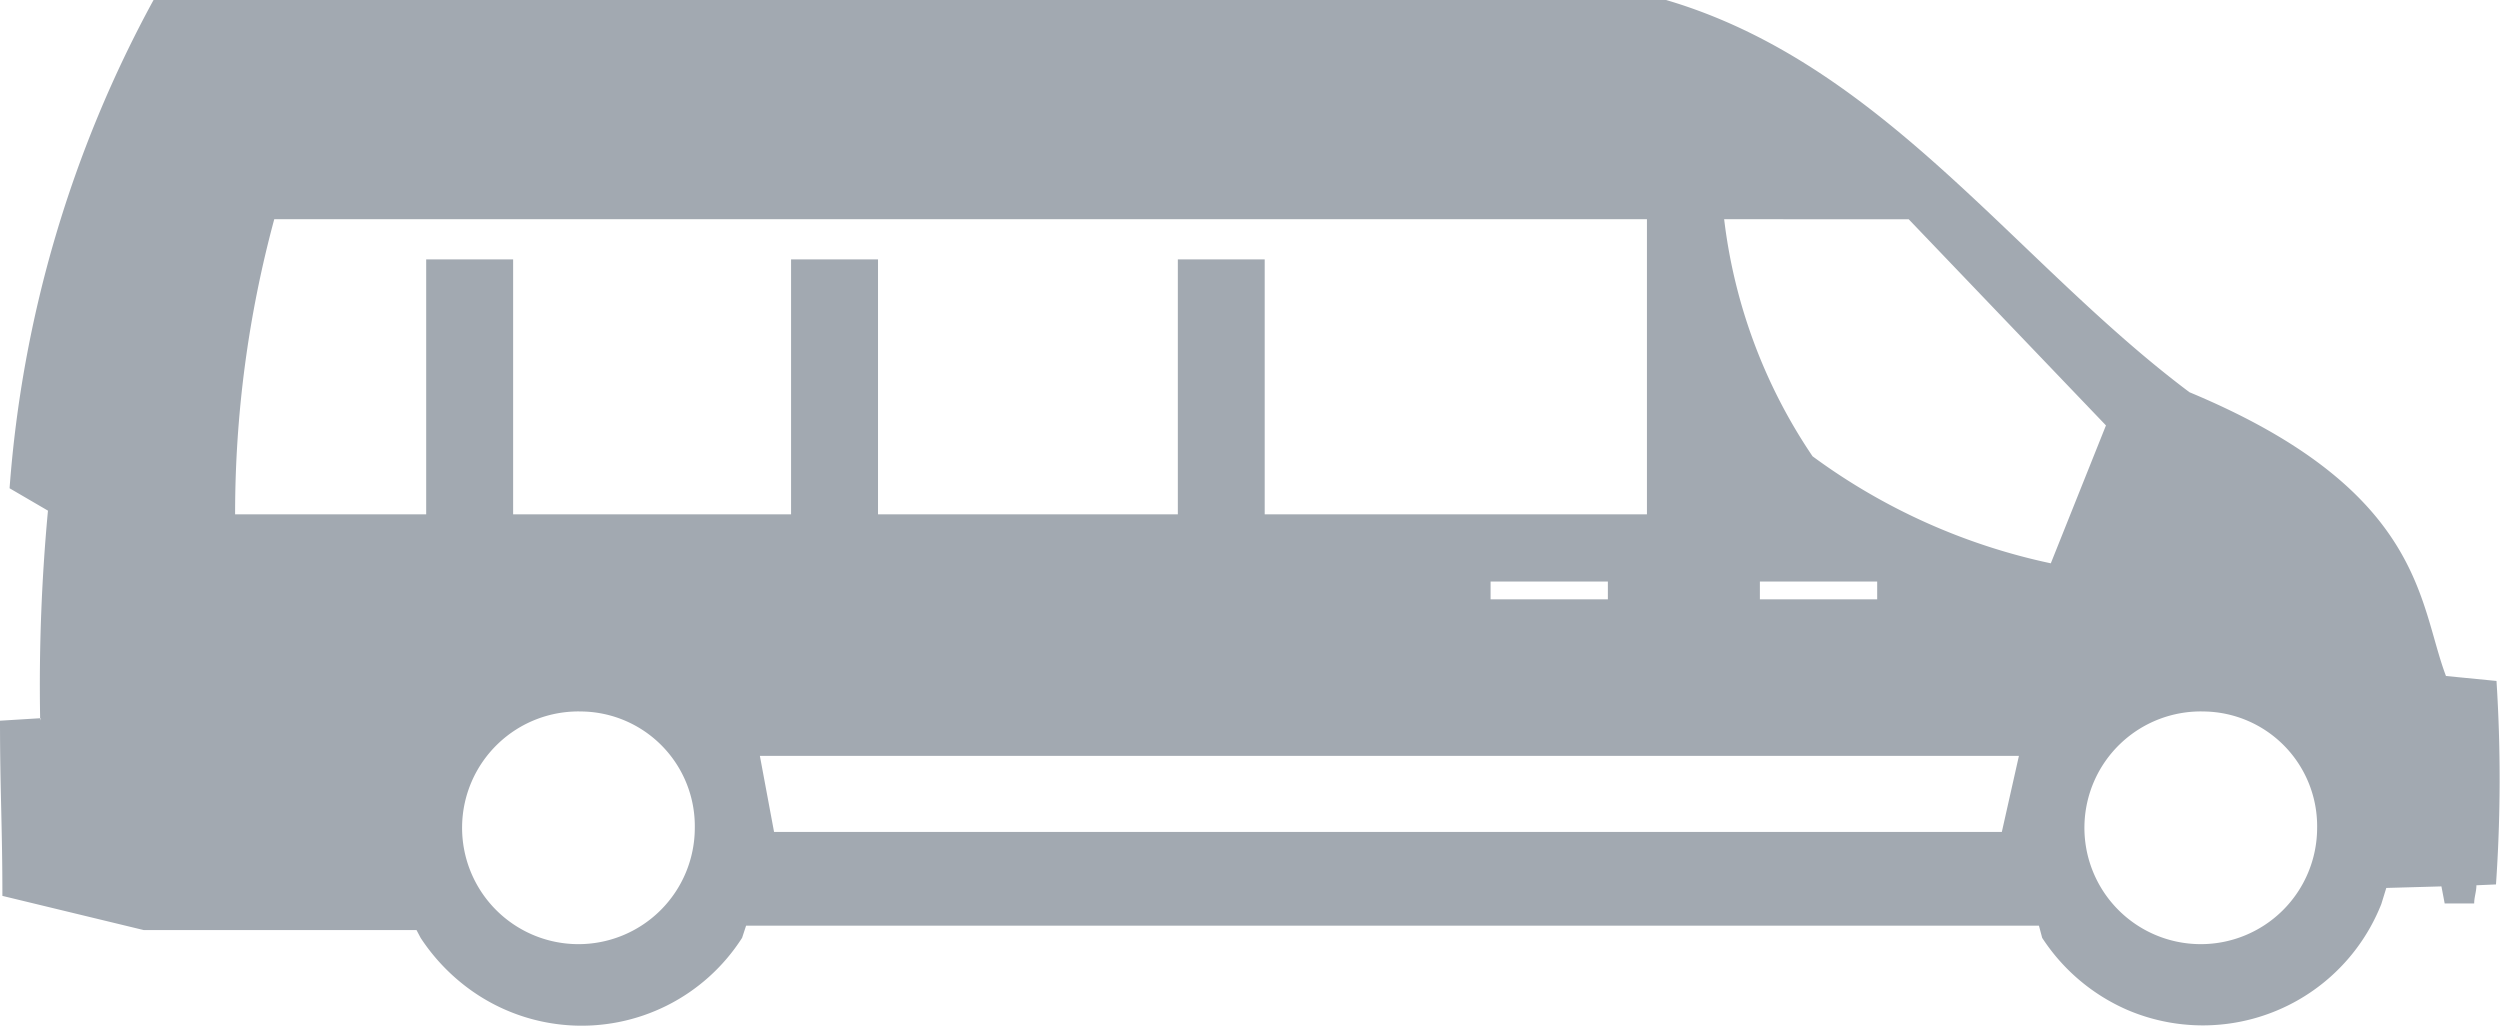
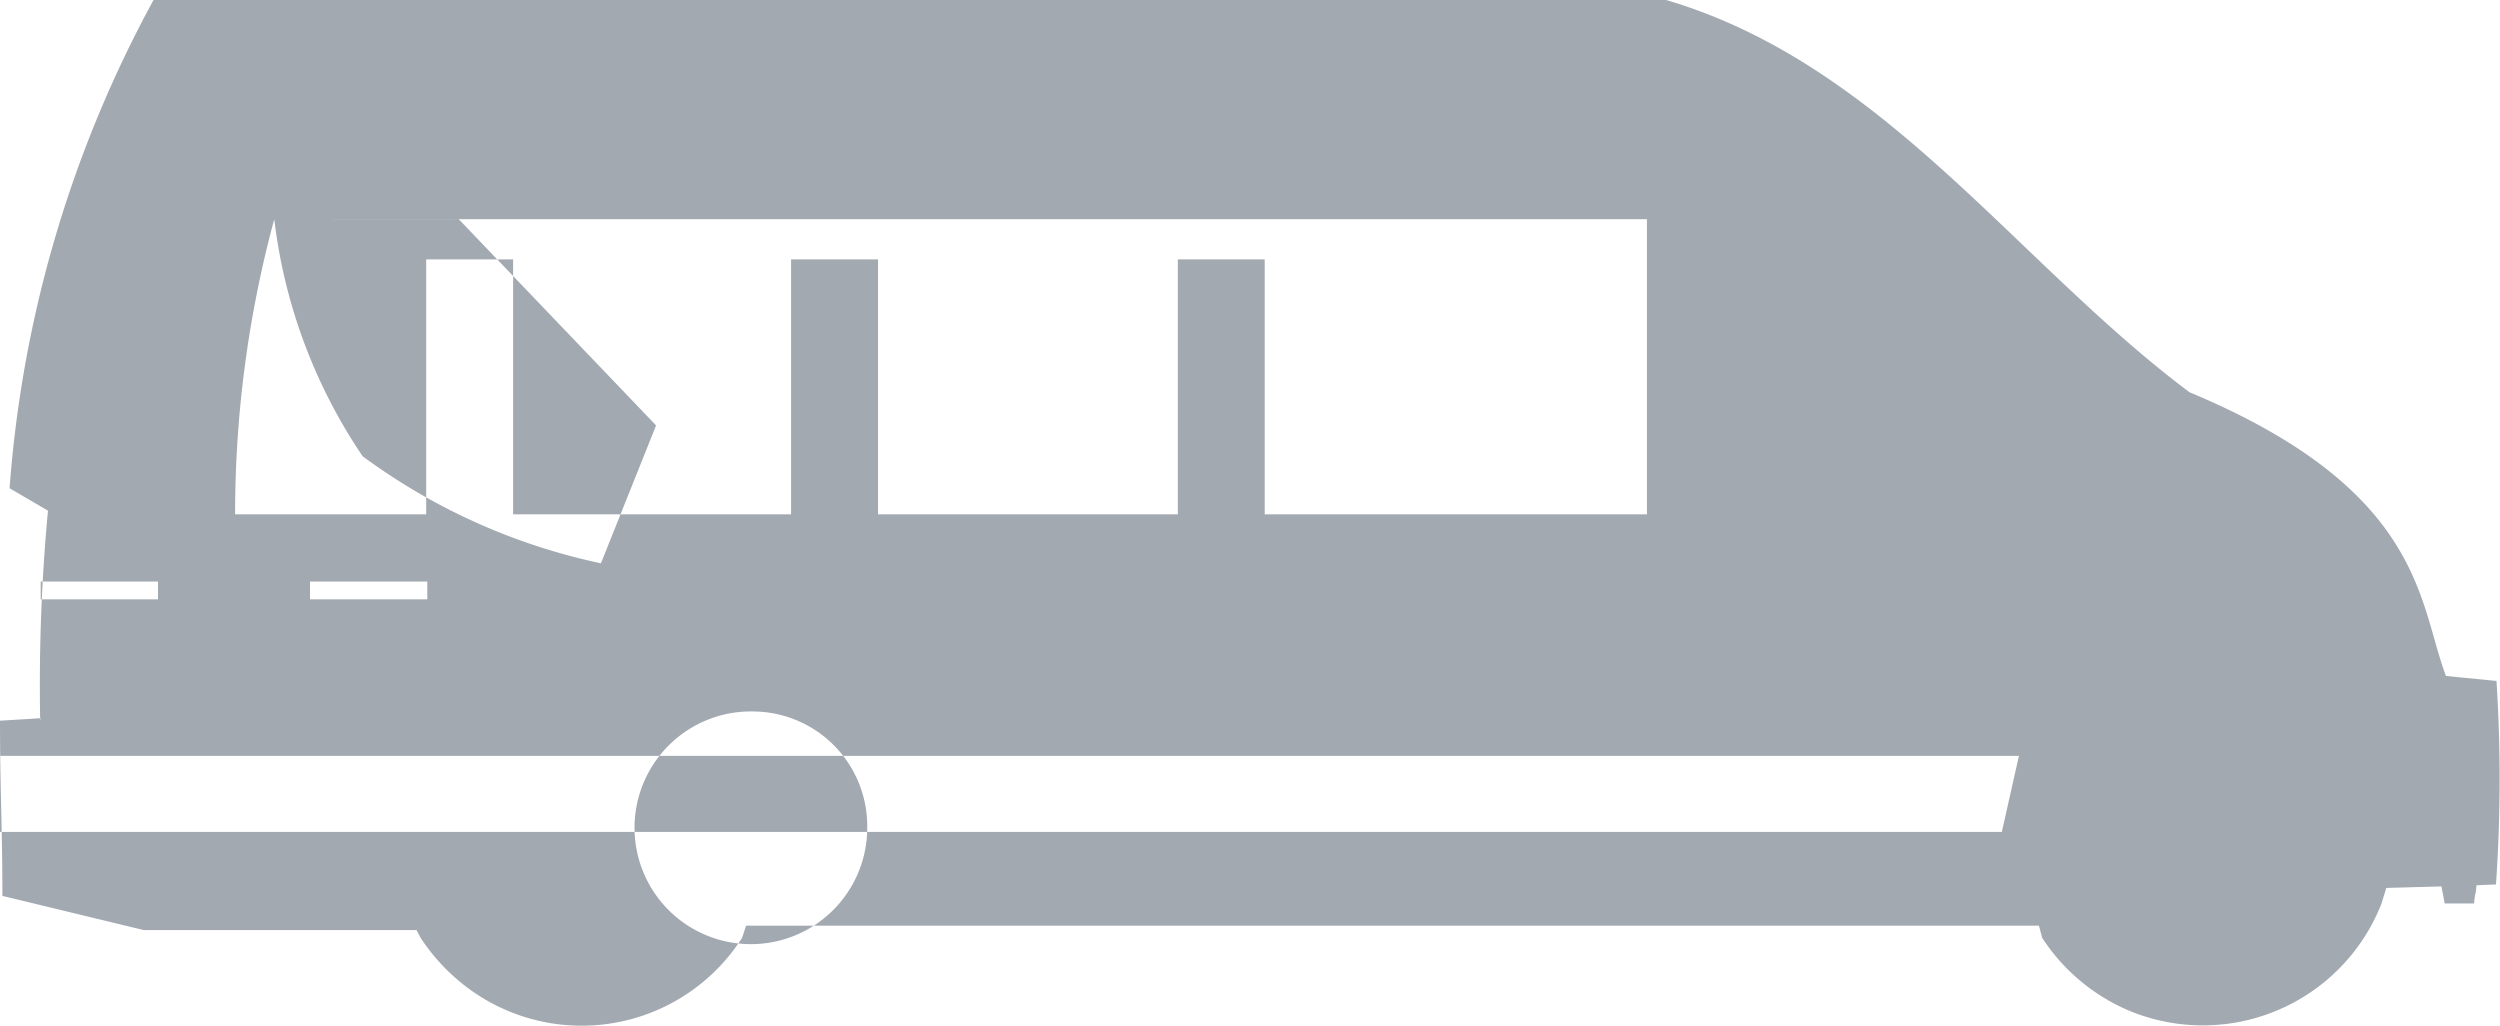
<svg xmlns="http://www.w3.org/2000/svg" width="29.242" height="12" viewBox="0 0 29.242 12">
-   <path fill="#a2a9b1" fill-rule="evenodd" d="M279.881 412.25h17.692c2.546.75 4.081 3.059 6.122 4.588 2.744 1.145 2.675 2.462 3 3.319l.591.058a17.892 17.892 0 0 1-.006 2.38l-.229.01c0 .076-.026.138-.026.213h-.345l-.038-.2-.645.018-.058.188a2.245 2.245 0 0 1-2.975 1.237 2.268 2.268 0 0 1-.992-.841l-.038-.143h-15.122l-.047.143a2.228 2.228 0 0 1-3.151.627 2.314 2.314 0 0 1-.609-.627l-.048-.091h-3.19l-1.654-.4c0-.807-.028-1.241-.028-2.049l.47-.029v.014c0 .017 0 .013.006-.014h-.007v-.028a22.025 22.025 0 0 1 .092-2.4l-.449-.262a14.077 14.077 0 0 1 1.684-5.711zm1.412 2.564a13.206 13.206 0 0 0-.458 3.452h2.235v-2.982h1.017v2.982h3.251v-2.982h1.017v2.982h3.507v-2.982h1.016v2.982h4.471v-3.452zm16.959 0a6.263 6.263 0 0 0 1.034 2.773 7.226 7.226 0 0 0 2.787 1.252l.645-1.613-2.307-2.411zm-2.732 4.238v.208h1.372v-.208zm3.15 0v.208h1.372v-.208zm-13.783 1.52a1.361 1.361 0 1 0 1.325 1.361 1.342 1.342 0 0 0-1.325-1.361zm18.977 0a1.361 1.361 0 1 0 1.324 1.361 1.342 1.342 0 0 0-1.324-1.361zm-16.891.519l.166.89H301.5l.2-.89z" transform="translate(-278.085 -412.25)" />
+   <path fill="#a2a9b1" fill-rule="evenodd" d="M279.881 412.25h17.692c2.546.75 4.081 3.059 6.122 4.588 2.744 1.145 2.675 2.462 3 3.319l.591.058a17.892 17.892 0 0 1-.006 2.38l-.229.01c0 .076-.026.138-.026.213h-.345l-.038-.2-.645.018-.058.188a2.245 2.245 0 0 1-2.975 1.237 2.268 2.268 0 0 1-.992-.841l-.038-.143h-15.122l-.047.143a2.228 2.228 0 0 1-3.151.627 2.314 2.314 0 0 1-.609-.627l-.048-.091h-3.19l-1.654-.4c0-.807-.028-1.241-.028-2.049l.47-.029v.014c0 .017 0 .013.006-.014h-.007v-.028a22.025 22.025 0 0 1 .092-2.4l-.449-.262a14.077 14.077 0 0 1 1.684-5.711zm1.412 2.564a13.206 13.206 0 0 0-.458 3.452h2.235v-2.982h1.017v2.982h3.251v-2.982h1.017v2.982h3.507v-2.982h1.016v2.982h4.471v-3.452za6.263 6.263 0 0 0 1.034 2.773 7.226 7.226 0 0 0 2.787 1.252l.645-1.613-2.307-2.411zm-2.732 4.238v.208h1.372v-.208zm3.15 0v.208h1.372v-.208zm-13.783 1.52a1.361 1.361 0 1 0 1.325 1.361 1.342 1.342 0 0 0-1.325-1.361zm18.977 0a1.361 1.361 0 1 0 1.324 1.361 1.342 1.342 0 0 0-1.324-1.361zm-16.891.519l.166.89H301.5l.2-.89z" transform="translate(-278.085 -412.25)" />
</svg>